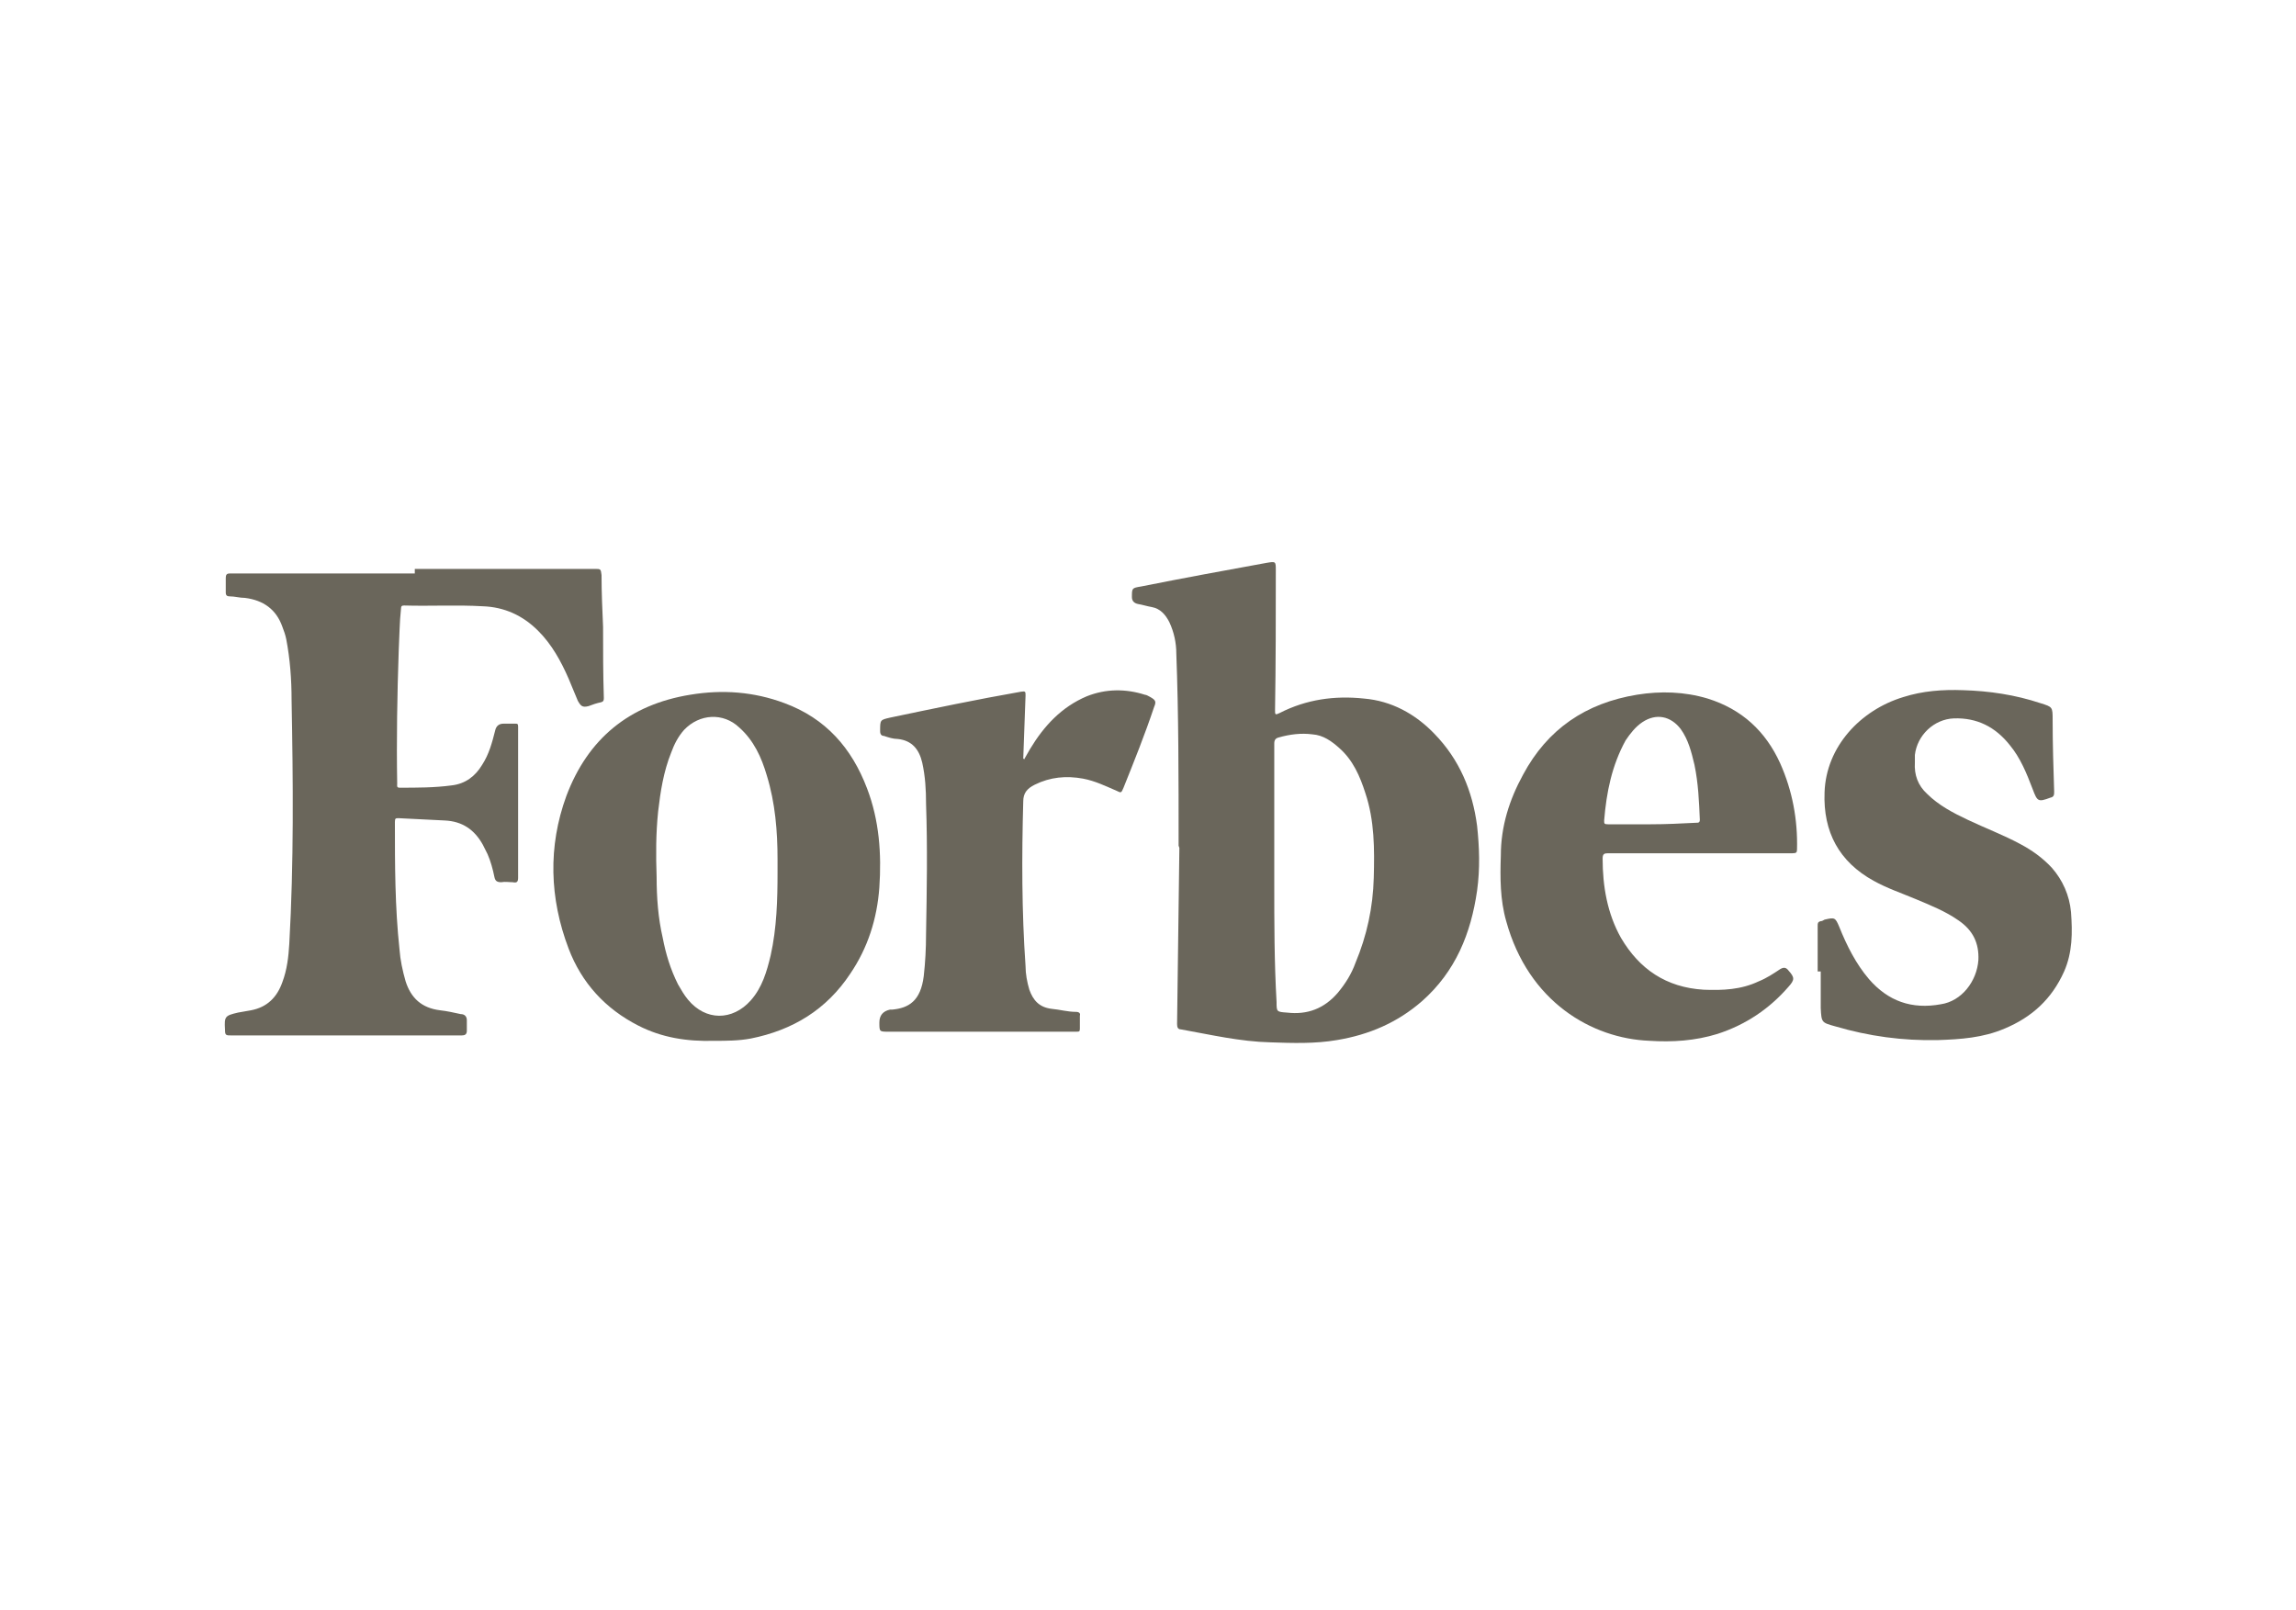
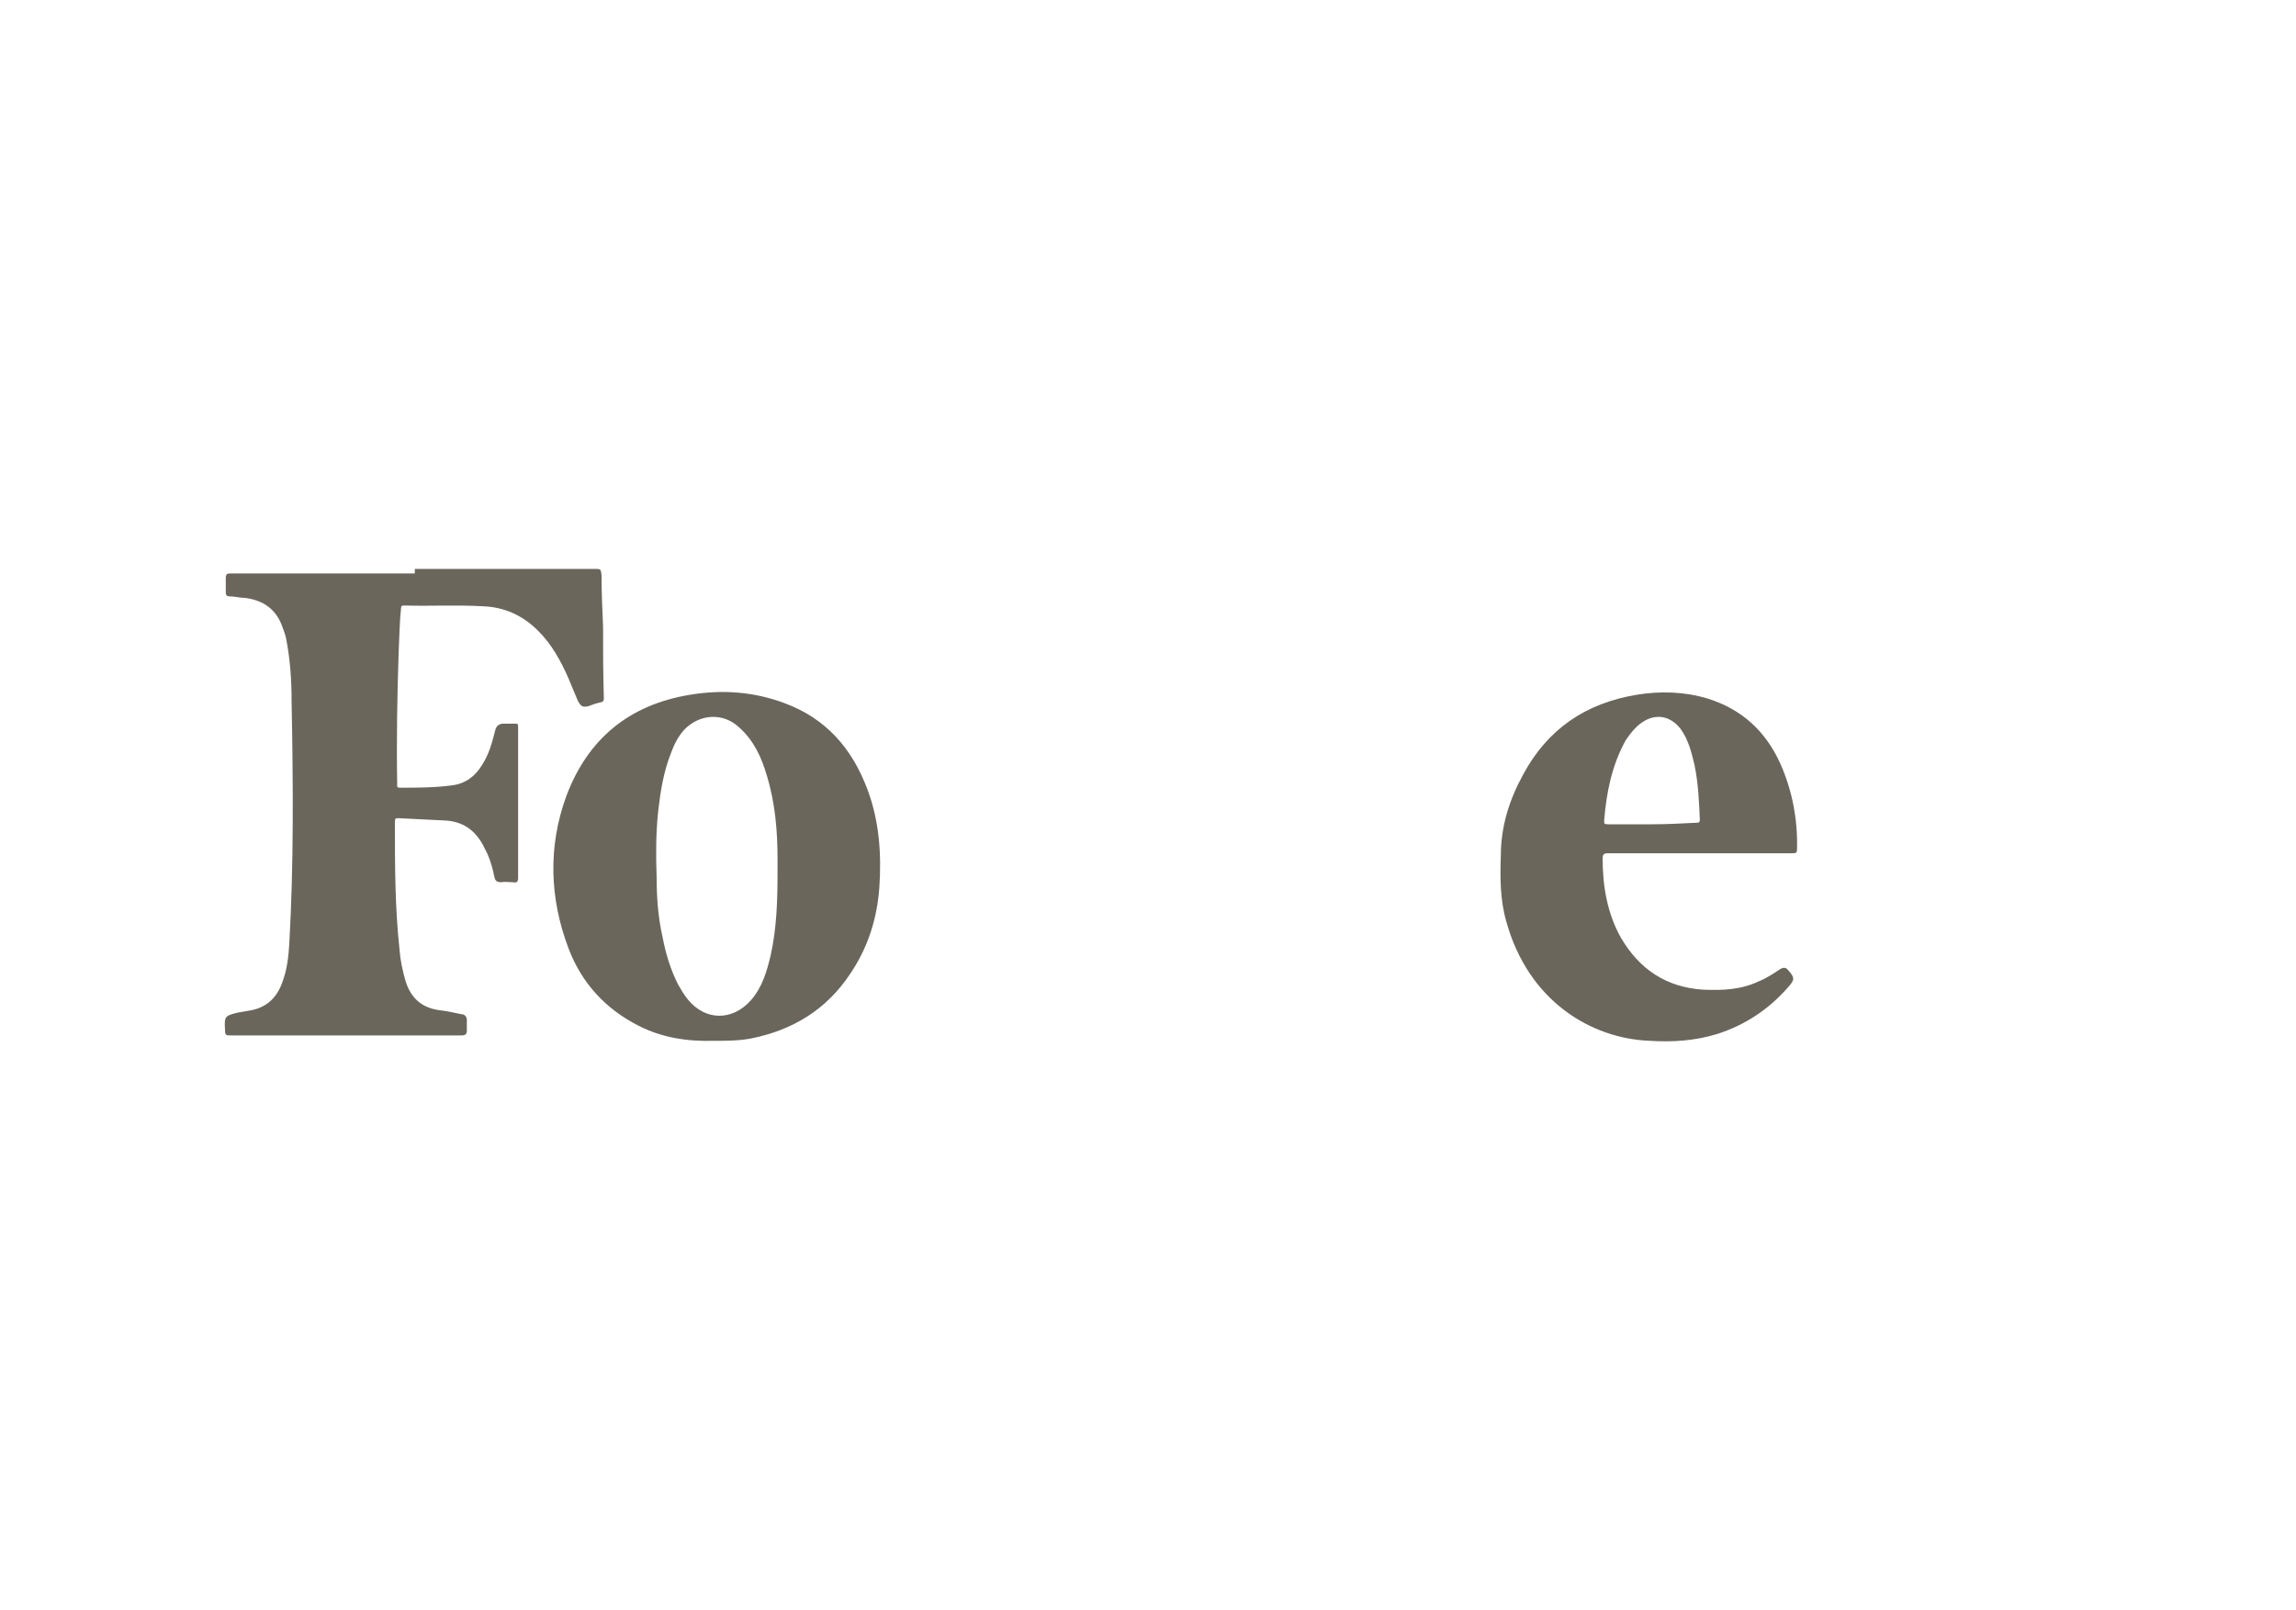
<svg xmlns="http://www.w3.org/2000/svg" width="251" height="176" viewBox="0 0 251 176" fill="none">
-   <path d="M128.846 92.446C128.846 84.779 128.846 78.113 128.595 71.446C128.595 70.279 128.344 69.113 127.842 68.029C127.424 67.196 126.838 66.529 125.918 66.363C125.416 66.279 124.914 66.113 124.412 66.029C123.993 65.946 123.742 65.696 123.742 65.279C123.742 64.279 123.742 64.279 124.746 64.113C129.348 63.196 133.866 62.363 138.468 61.529C139.472 61.363 139.472 61.363 139.472 62.363C139.472 67.446 139.472 72.529 139.388 77.613C139.388 78.113 139.388 78.196 139.89 77.946C142.818 76.446 145.914 76.029 149.093 76.363C152.105 76.613 154.699 78.029 156.791 80.196C159.552 83.029 160.974 86.446 161.476 90.279C161.727 92.613 161.811 94.946 161.476 97.363C160.807 102.029 159.133 106.196 155.452 109.446C152.775 111.779 149.679 113.113 146.165 113.696C143.739 114.113 141.312 114.029 138.886 113.946C135.539 113.863 132.36 113.113 129.097 112.529C128.762 112.529 128.679 112.279 128.679 111.946C128.762 105.196 128.846 98.446 128.93 92.696L128.846 92.446ZM139.304 95.613C139.304 95.946 139.304 96.279 139.304 96.529C139.304 100.863 139.304 105.196 139.555 109.529C139.555 110.613 139.555 110.613 140.727 110.696C142.902 110.946 144.743 110.279 146.249 108.529C147.085 107.529 147.755 106.446 148.173 105.279C149.428 102.279 150.097 99.196 150.181 95.946C150.265 92.779 150.265 89.696 149.261 86.696C148.675 84.863 147.922 83.113 146.416 81.779C145.579 81.029 144.659 80.363 143.488 80.279C142.233 80.113 140.978 80.279 139.806 80.613C139.472 80.696 139.304 80.863 139.304 81.279C139.304 86.029 139.304 90.779 139.304 95.529V95.613Z" fill="#6A665B" />
  <path d="M45.346 62.192C51.872 62.192 58.482 62.192 65.008 62.192C65.677 62.192 65.677 62.192 65.761 62.859C65.761 64.776 65.844 66.609 65.928 68.526C65.928 71.109 65.928 73.692 66.012 76.276C66.012 76.526 66.012 76.692 65.677 76.776C65.259 76.859 64.757 77.026 64.338 77.192C63.669 77.359 63.502 77.192 63.167 76.609C62.832 75.776 62.498 75.026 62.163 74.192C61.326 72.276 60.322 70.442 58.816 68.942C57.143 67.276 55.135 66.359 52.792 66.276C49.948 66.109 47.019 66.276 44.175 66.192C43.924 66.192 43.84 66.276 43.84 66.526C43.673 68.026 43.673 69.526 43.589 71.109C43.422 75.942 43.338 80.859 43.422 85.692C43.422 85.859 43.338 86.109 43.673 86.109C45.597 86.109 47.521 86.109 49.362 85.859C50.868 85.692 51.956 84.859 52.709 83.609C53.462 82.442 53.796 81.192 54.131 79.859C54.243 79.359 54.549 79.109 55.051 79.109C55.47 79.109 55.888 79.109 56.306 79.109C56.557 79.109 56.641 79.109 56.641 79.442C56.641 79.442 56.641 79.526 56.641 79.609C56.641 85.026 56.641 90.526 56.641 95.942C56.641 96.442 56.474 96.526 56.055 96.442C55.637 96.442 55.219 96.359 54.8 96.442C54.298 96.442 54.131 96.276 54.047 95.859C53.88 95.026 53.629 94.109 53.294 93.359C53.127 93.026 52.96 92.692 52.792 92.359C51.872 90.692 50.533 89.776 48.609 89.692C46.936 89.609 45.262 89.526 43.589 89.442C43.254 89.442 43.171 89.442 43.171 89.859C43.171 94.526 43.171 99.109 43.673 103.776C43.756 104.942 44.007 106.109 44.342 107.276C44.928 109.109 46.099 110.192 48.107 110.442C48.86 110.526 49.613 110.692 50.366 110.859C50.784 110.859 51.035 111.109 51.035 111.526C51.035 111.942 51.035 112.276 51.035 112.692C51.035 113.109 50.784 113.192 50.45 113.192C48.944 113.192 47.438 113.192 45.932 113.192C39.071 113.192 32.21 113.192 25.35 113.192C24.68 113.192 24.597 113.192 24.597 112.526C24.513 111.109 24.597 111.026 26.019 110.692C26.521 110.609 26.939 110.526 27.441 110.442C29.198 110.109 30.286 109.026 30.872 107.359C31.374 106.026 31.541 104.609 31.625 103.192C32.127 94.276 32.043 85.442 31.876 76.526C31.876 74.276 31.708 72.026 31.29 69.859C31.206 69.442 31.039 68.942 30.872 68.526C30.202 66.609 28.78 65.609 26.772 65.359C26.186 65.359 25.684 65.192 25.099 65.192C24.848 65.192 24.68 65.109 24.68 64.776C24.68 64.276 24.68 63.692 24.68 63.192C24.68 62.859 24.764 62.692 25.099 62.692C25.35 62.692 25.684 62.692 25.935 62.692C32.378 62.692 38.82 62.692 45.346 62.692V62.192Z" fill="#6A665B" />
  <path d="M78.057 113.78C75.128 113.863 72.367 113.446 69.774 112.113C66.176 110.28 63.582 107.446 62.16 103.696C60.068 98.196 59.901 92.53 61.909 87.029C64.252 80.78 68.77 77.029 75.463 75.946C78.977 75.363 82.407 75.613 85.754 76.863C90.272 78.529 93.117 81.78 94.79 86.196C96.129 89.696 96.38 93.363 96.129 97.03C95.878 100.446 94.874 103.613 92.949 106.446C90.356 110.363 86.674 112.613 82.073 113.53C80.734 113.78 79.395 113.78 78.057 113.78ZM85.001 95.363C85.001 94.863 85.001 94.446 85.001 93.946C85.001 90.863 84.75 87.779 83.83 84.779C83.244 82.779 82.407 80.946 80.818 79.53C79.061 77.863 76.467 78.029 74.794 79.779C74.124 80.529 73.706 81.363 73.371 82.279C72.535 84.363 72.2 86.529 71.949 88.696C71.698 91.113 71.698 93.446 71.782 95.863C71.782 98.113 71.949 100.363 72.451 102.53C72.786 104.28 73.288 105.946 74.124 107.613C74.459 108.196 74.794 108.78 75.212 109.28C77.136 111.613 80.065 111.613 82.073 109.363C83.328 107.946 83.83 106.196 84.248 104.446C84.917 101.446 85.001 98.363 85.001 95.363Z" fill="#6A665B" />
  <path d="M185.909 93.276C182.563 93.276 179.132 93.276 175.786 93.276C175.367 93.276 175.2 93.359 175.2 93.859C175.2 96.859 175.702 99.859 177.208 102.526C179.216 105.943 182.144 107.943 186.244 108.193C188.336 108.276 190.344 108.193 192.268 107.276C193.105 106.943 193.858 106.443 194.611 105.943C195.029 105.693 195.28 105.776 195.531 106.109C196.2 106.859 196.2 107.109 195.531 107.859C193.439 110.276 190.846 112.026 187.75 113.026C185.324 113.776 182.814 113.943 180.304 113.776C174.029 113.526 167.084 109.526 164.658 100.693C163.989 98.359 163.989 95.943 164.072 93.526C164.072 90.359 164.993 87.443 166.499 84.693C169.176 79.693 173.359 76.859 178.965 75.943C181.559 75.526 184.152 75.609 186.662 76.359C190.427 77.526 193.021 79.943 194.611 83.443C195.949 86.443 196.535 89.609 196.451 92.859C196.451 93.193 196.368 93.276 195.949 93.276C192.519 93.276 189.089 93.276 185.658 93.276H185.909ZM180.471 90.193C180.471 90.193 180.471 90.193 180.471 90.109C182.144 90.109 183.734 90.026 185.407 89.943C185.658 89.943 185.826 89.943 185.826 89.609C185.742 87.609 185.658 85.609 185.24 83.609C184.905 82.193 184.571 80.859 183.734 79.693C182.646 78.276 181.057 77.943 179.551 78.943C178.798 79.443 178.212 80.193 177.71 80.943C176.204 83.693 175.618 86.609 175.367 89.693C175.367 90.026 175.367 90.109 175.786 90.109C177.375 90.109 178.965 90.109 180.555 90.109L180.471 90.193Z" fill="#6A665B" />
-   <path d="M198.709 106.199C198.709 104.532 198.709 102.866 198.709 101.199C198.709 100.949 198.709 100.782 199.044 100.699C199.211 100.699 199.295 100.616 199.462 100.532C200.55 100.282 200.633 100.282 201.052 101.282C201.888 103.366 202.892 105.366 204.315 107.032C206.406 109.449 209 110.366 212.179 109.782C214.438 109.449 216.112 107.282 216.279 104.949C216.363 103.116 215.693 101.699 214.104 100.616C212.681 99.616 211.008 98.949 209.418 98.282C207.829 97.616 206.323 97.116 204.817 96.282C201.052 94.199 199.295 90.949 199.462 86.616C199.629 81.616 203.394 77.616 208.08 76.199C210.171 75.532 212.347 75.366 214.606 75.449C217.45 75.532 220.295 75.949 223.056 76.866C224.395 77.282 224.395 77.282 224.395 78.699C224.395 81.282 224.478 83.949 224.562 86.532C224.562 86.866 224.562 87.116 224.144 87.199C222.805 87.699 222.721 87.616 222.219 86.282C221.55 84.532 220.881 82.866 219.709 81.449C218.12 79.449 216.112 78.449 213.602 78.532C211.426 78.616 209.586 80.366 209.335 82.532C209.335 82.782 209.335 83.116 209.335 83.366C209.251 84.699 209.669 85.866 210.673 86.782C211.928 88.032 213.518 88.866 215.108 89.616C217.032 90.532 219.04 91.282 220.881 92.282C222.136 92.949 223.307 93.782 224.311 94.866C225.482 96.199 226.235 97.866 226.403 99.699C226.57 101.949 226.57 104.116 225.65 106.199C224.311 109.199 222.136 111.199 219.124 112.449C216.781 113.449 214.355 113.616 211.845 113.699C207.996 113.782 204.315 113.282 200.633 112.199C199.127 111.782 199.127 111.782 199.044 110.199C199.044 108.866 199.044 107.532 199.044 106.199H198.876H198.709Z" fill="#6A665B" />
-   <path d="M111.946 83.032C112.197 82.616 112.364 82.282 112.615 81.866C114.121 79.366 116.045 77.282 118.806 76.116C120.898 75.282 123.073 75.282 125.165 75.949C125.332 75.949 125.583 76.116 125.751 76.199C126.336 76.532 126.42 76.699 126.169 77.282C125.165 80.282 123.994 83.199 122.822 86.116C122.571 86.699 122.571 86.699 122.069 86.449C120.898 85.949 119.727 85.366 118.388 85.116C116.547 84.782 114.79 84.949 113.117 85.782C112.28 86.199 111.862 86.699 111.862 87.616C111.695 93.616 111.695 99.616 112.113 105.616C112.113 106.449 112.28 107.366 112.531 108.199C112.95 109.366 113.619 110.116 114.958 110.282C115.878 110.366 116.715 110.616 117.635 110.616C117.97 110.616 118.137 110.782 118.053 111.032C118.053 111.532 118.053 112.032 118.053 112.449C118.053 112.782 117.97 112.782 117.635 112.782C116.464 112.782 115.292 112.782 114.121 112.782C108.432 112.782 102.826 112.782 97.137 112.782C96.133 112.782 96.133 112.782 96.133 111.782C96.133 111.005 96.523 110.532 97.304 110.366C97.304 110.366 97.472 110.366 97.555 110.366C99.312 110.199 100.651 109.449 100.985 106.699C101.153 105.199 101.236 103.699 101.236 102.116C101.32 97.366 101.404 92.616 101.236 87.866C101.236 86.366 101.153 84.866 100.818 83.366C100.483 81.949 99.731 80.949 98.141 80.782C97.639 80.782 97.137 80.616 96.635 80.449C96.384 80.449 96.216 80.282 96.216 79.949C96.216 79.949 96.216 79.949 96.216 79.866C96.216 78.699 96.216 78.699 97.304 78.449C102.073 77.449 106.842 76.449 111.611 75.616C112.113 75.532 112.113 75.616 112.113 76.032C112.029 78.366 111.946 80.616 111.862 82.949C111.862 82.949 111.862 82.949 111.946 82.949V83.032Z" fill="#6A665B" />
</svg>